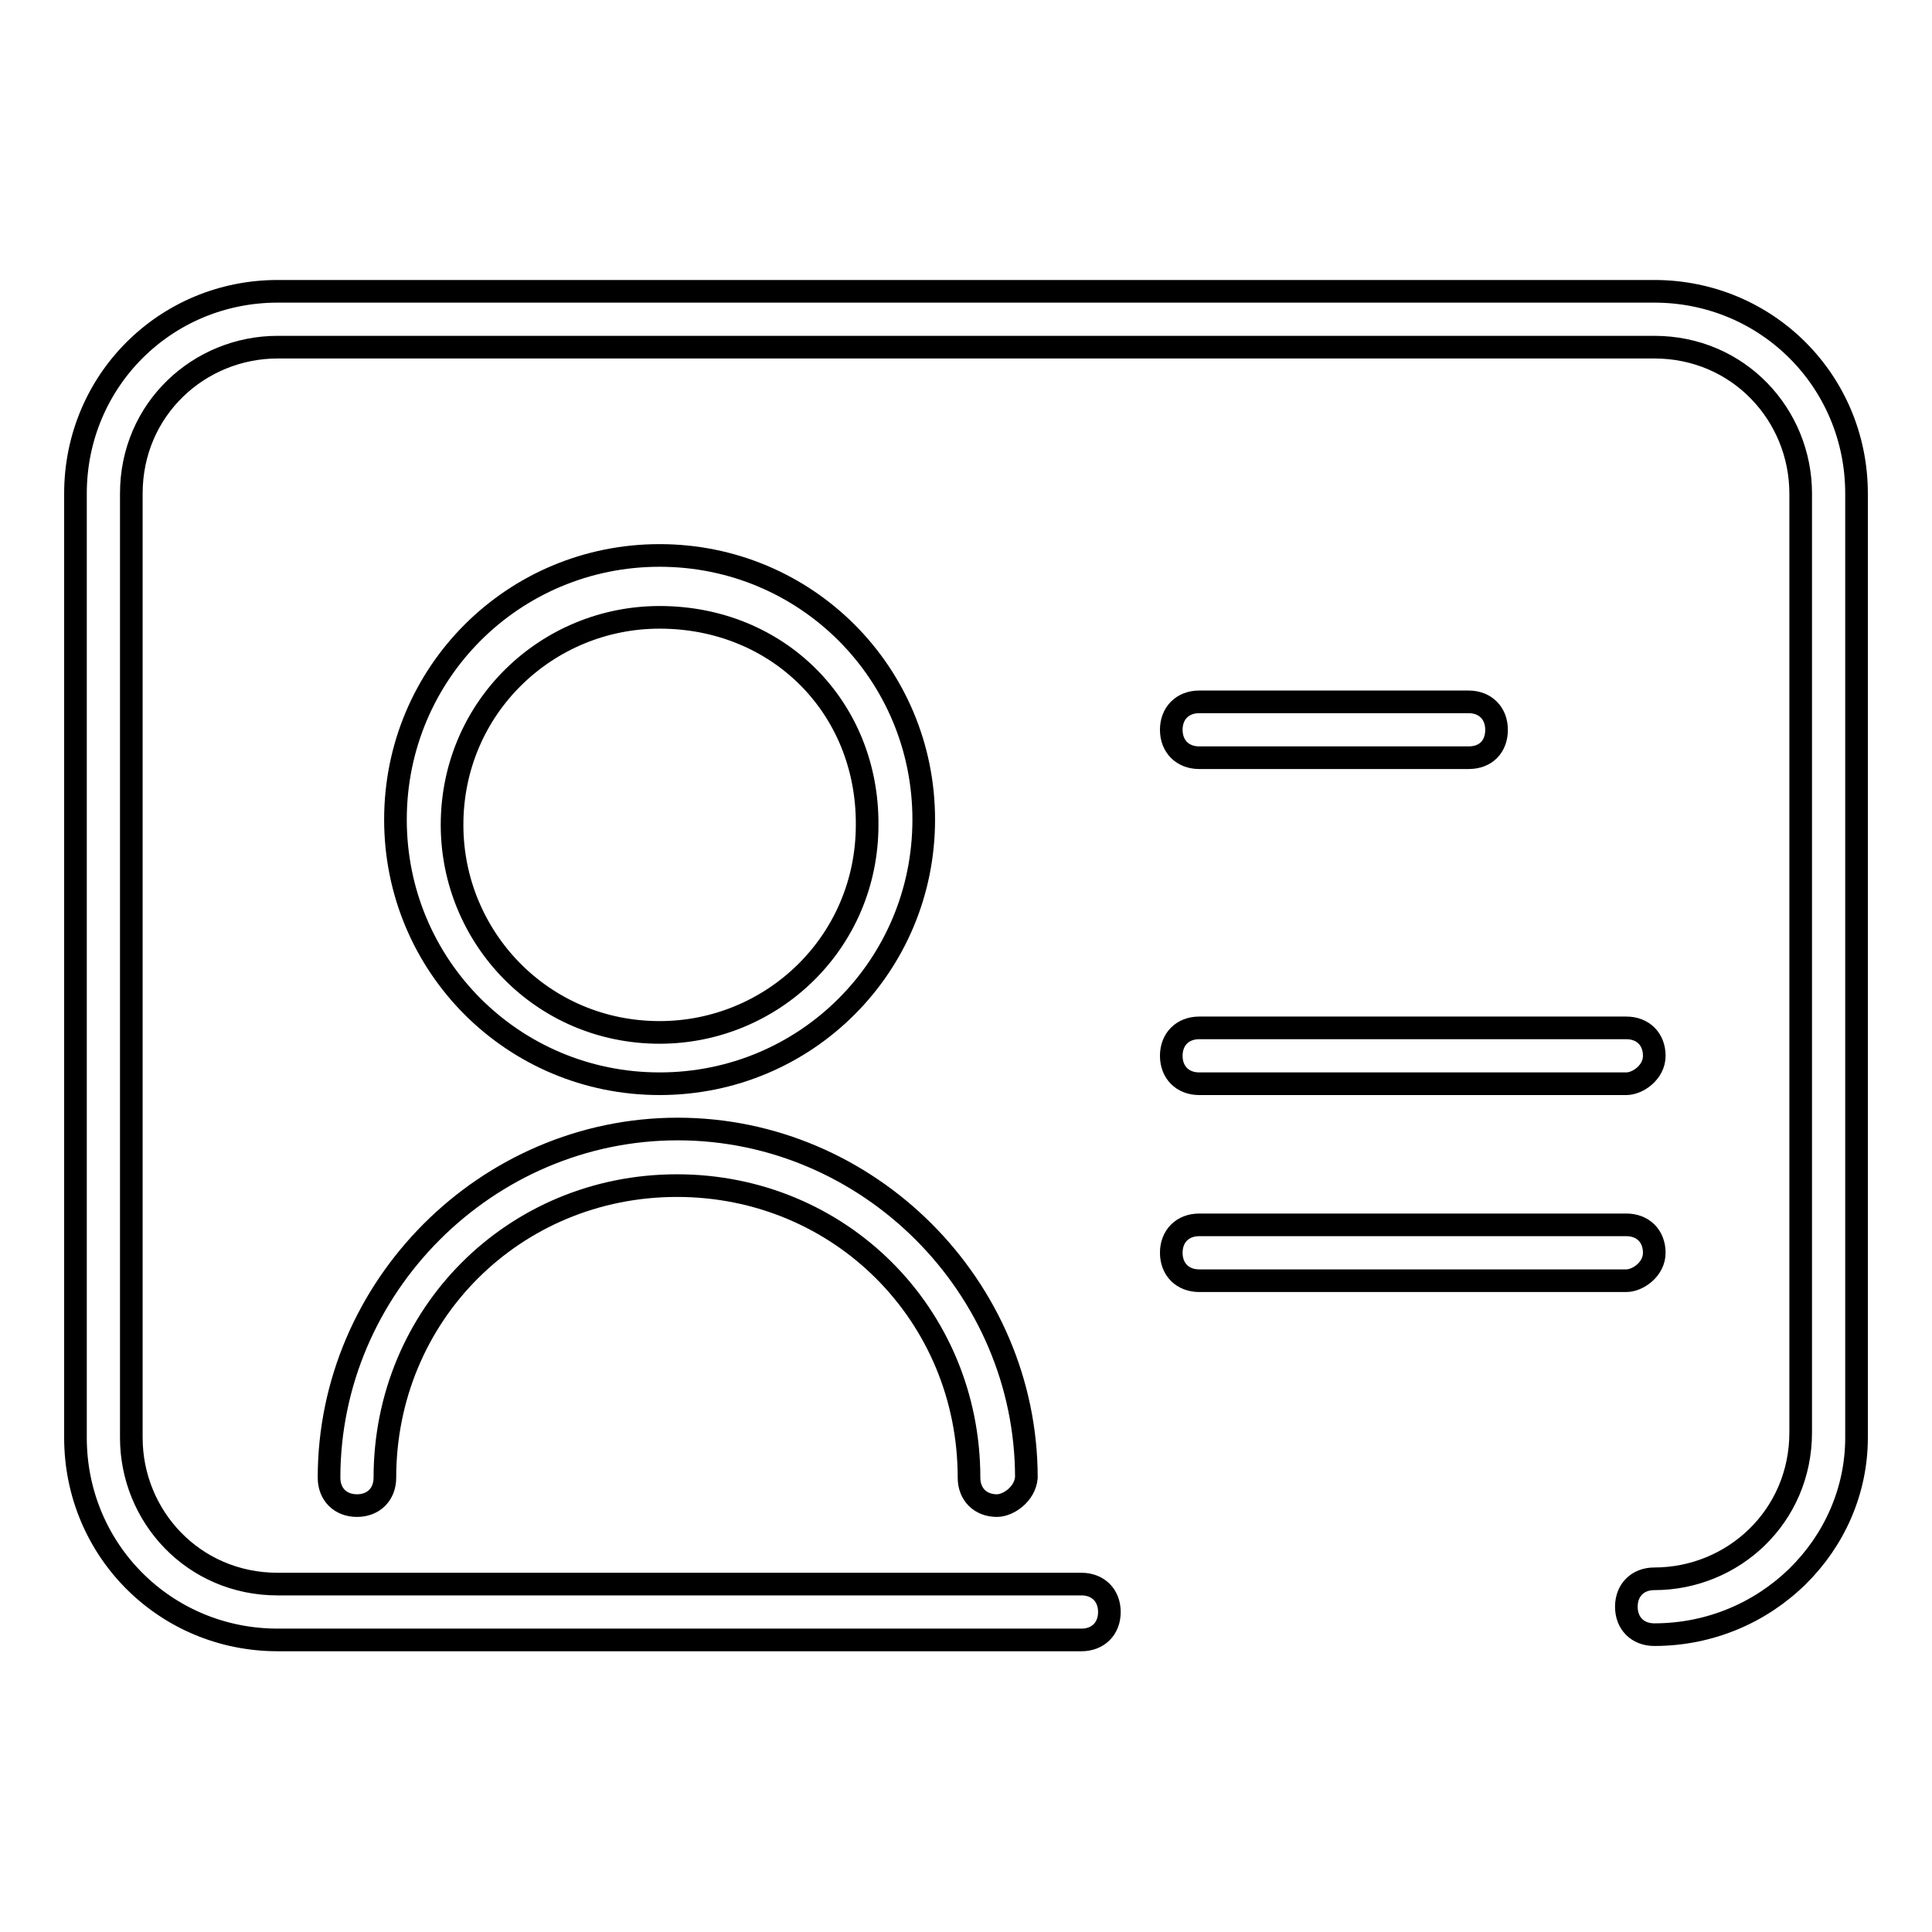
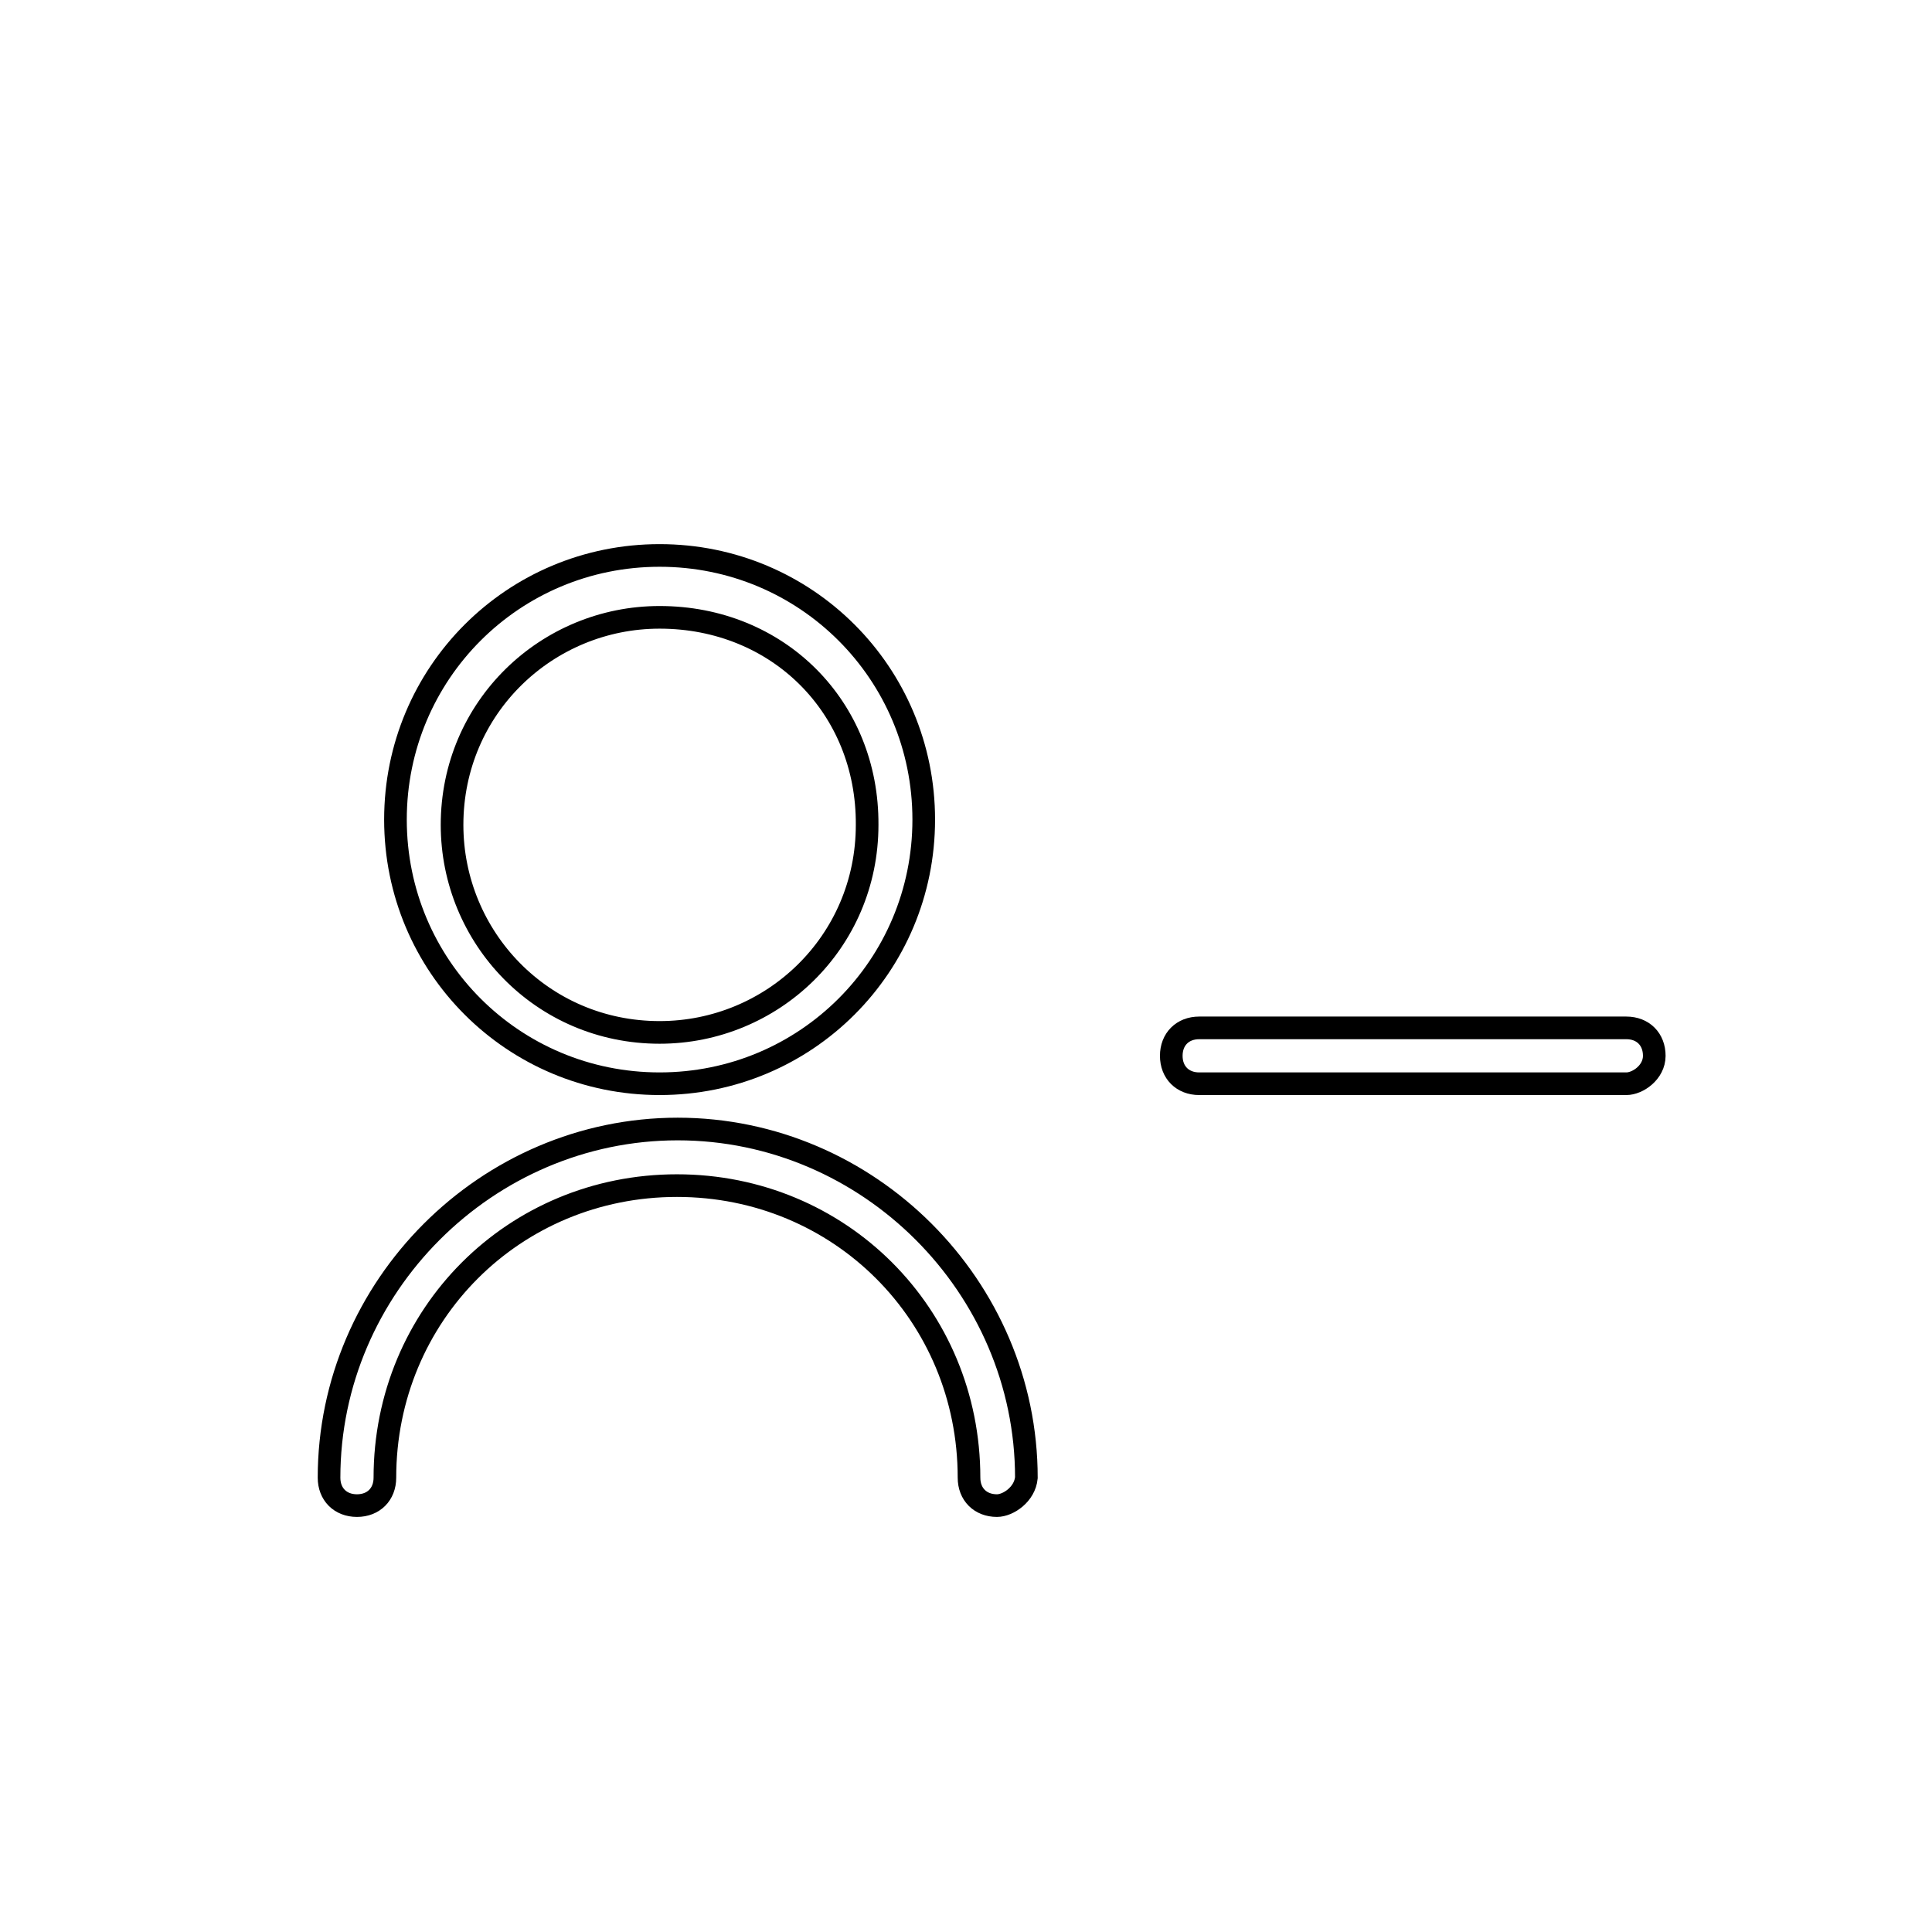
<svg xmlns="http://www.w3.org/2000/svg" version="1.1" x="0px" y="0px" viewBox="0 0 256 256" enable-background="new 0 0 256 256" xml:space="preserve">
  <g>
    <g>
      <path stroke-width="3" fill-opacity="0" stroke="#000000" d="M87.4,143.6c-19.4,0-35-15.6-35-35s15.6-35,35-35c19.4,0,35,15.6,35,35S106.8,143.6,87.4,143.6z M87.4,81.8c-14.9,0-27.5,11.9-27.5,27.5c0,14.9,11.9,27.5,27.5,27.5c14.9,0,27.5-11.9,27.5-27.5C115,93.7,103.1,81.8,87.4,81.8z" />
      <path stroke-width="3" fill-opacity="0" stroke="#000000" d="M132.1,199.5c-2.2,0-3.7-1.5-3.7-3.7c0-21.6-17.1-38.7-38.7-38.7c-21.6,0-38.7,17.1-38.7,38.7c0,2.2-1.5,3.7-3.7,3.7c-2.2,0-3.7-1.5-3.7-3.7c0-25.3,20.9-46.2,46.2-46.2c25.3,0,46.2,20.9,46.2,46.2C135.8,198,133.6,199.5,132.1,199.5z" />
-       <path stroke-width="3" fill-opacity="0" stroke="#000000" d="M219.2,216.6c-2.2,0-3.7-1.5-3.7-3.7s1.5-3.7,3.7-3.7c10.4,0,19.4-8.2,19.4-19.4V65.4c0-10.4-8.2-19.4-19.4-19.4H36.8c-10.4,0-19.4,8.2-19.4,19.4v125.1c0,10.4,8.2,19.4,19.4,19.4h106.5c2.2,0,3.7,1.5,3.7,3.7c0,2.2-1.5,3.7-3.7,3.7H36.8c-14.9,0-26.8-11.9-26.8-26.8V65.4c0-14.9,11.9-26.8,26.8-26.8h182.4c14.9,0,26.8,11.9,26.8,26.8v125.1C246,204.7,234.1,216.6,219.2,216.6z" />
-       <path stroke-width="3" fill-opacity="0" stroke="#000000" d="M194.6,100.4h-35.7c-2.2,0-3.7-1.5-3.7-3.7s1.5-3.7,3.7-3.7h35.7c2.2,0,3.7,1.5,3.7,3.7S196.9,100.4,194.6,100.4z" />
      <path stroke-width="3" fill-opacity="0" stroke="#000000" d="M215.5,143.6h-56.6c-2.2,0-3.7-1.5-3.7-3.7c0-2.2,1.5-3.7,3.7-3.7h56.6c2.2,0,3.7,1.5,3.7,3.7C219.2,142.1,217,143.6,215.5,143.6z" />
-       <path stroke-width="3" fill-opacity="0" stroke="#000000" d="M215.5,169.7h-56.6c-2.2,0-3.7-1.5-3.7-3.7s1.5-3.7,3.7-3.7h56.6c2.2,0,3.7,1.5,3.7,3.7S217,169.7,215.5,169.7z" />
    </g>
  </g>
</svg>